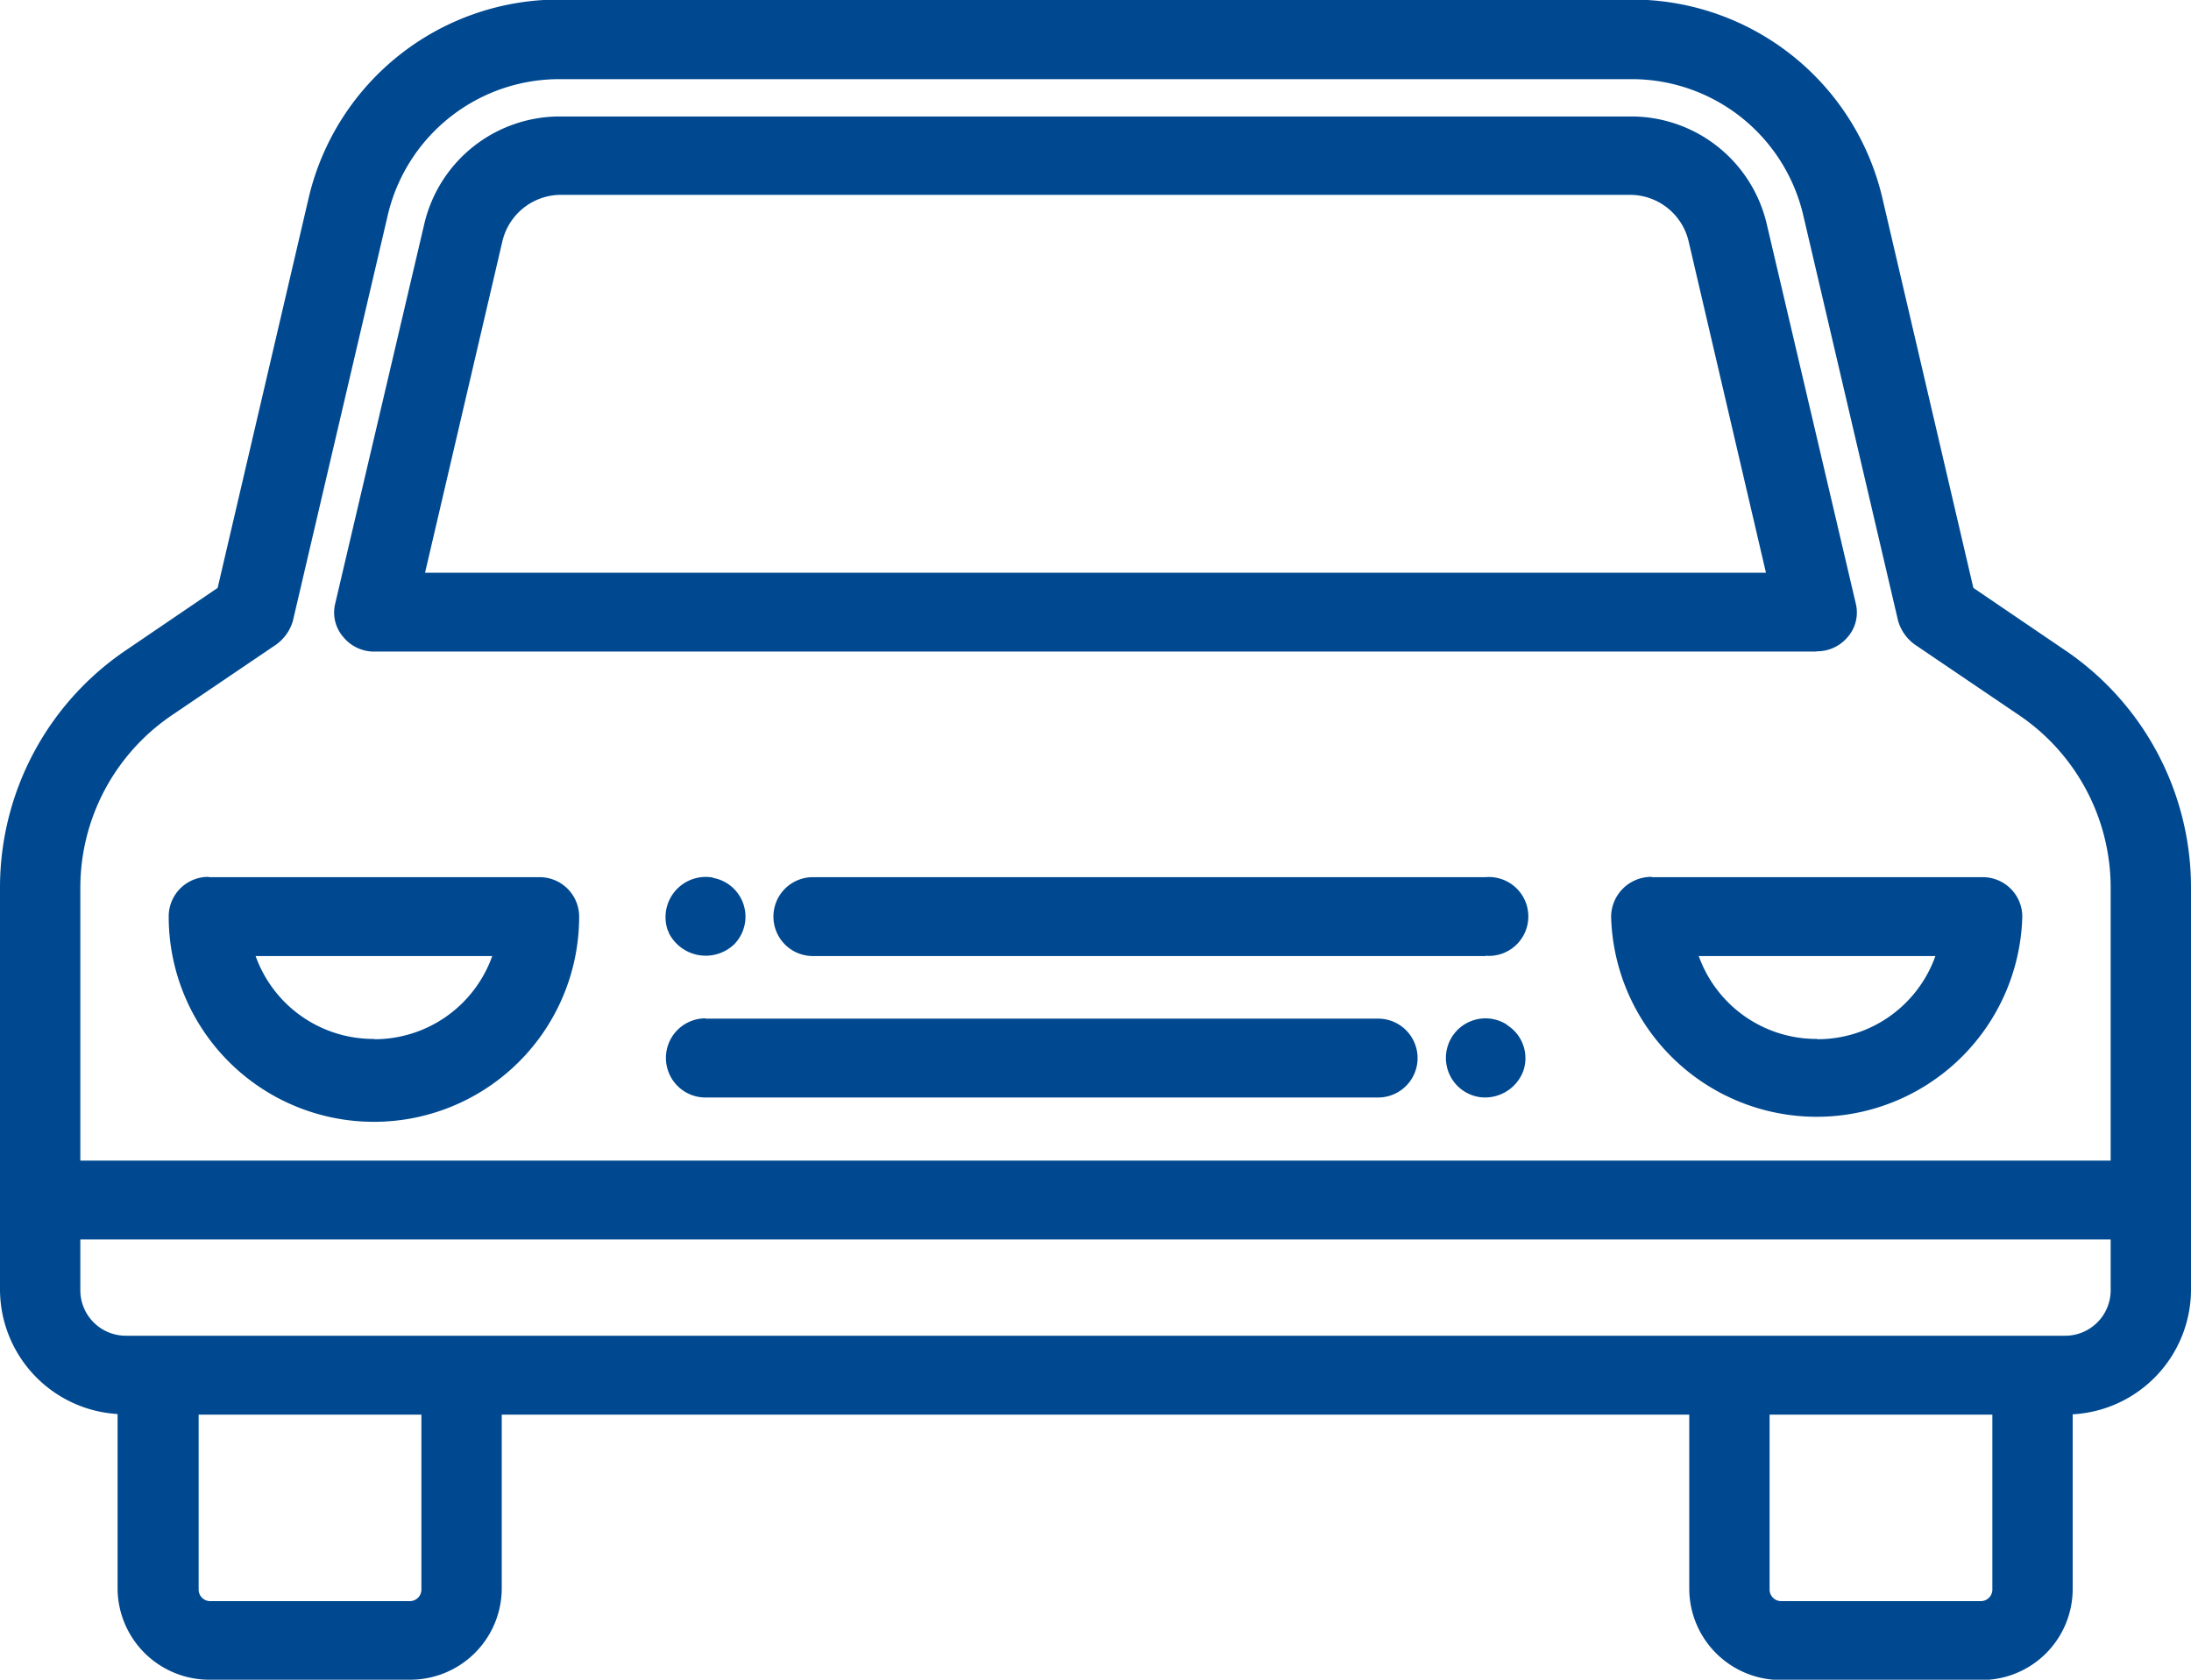
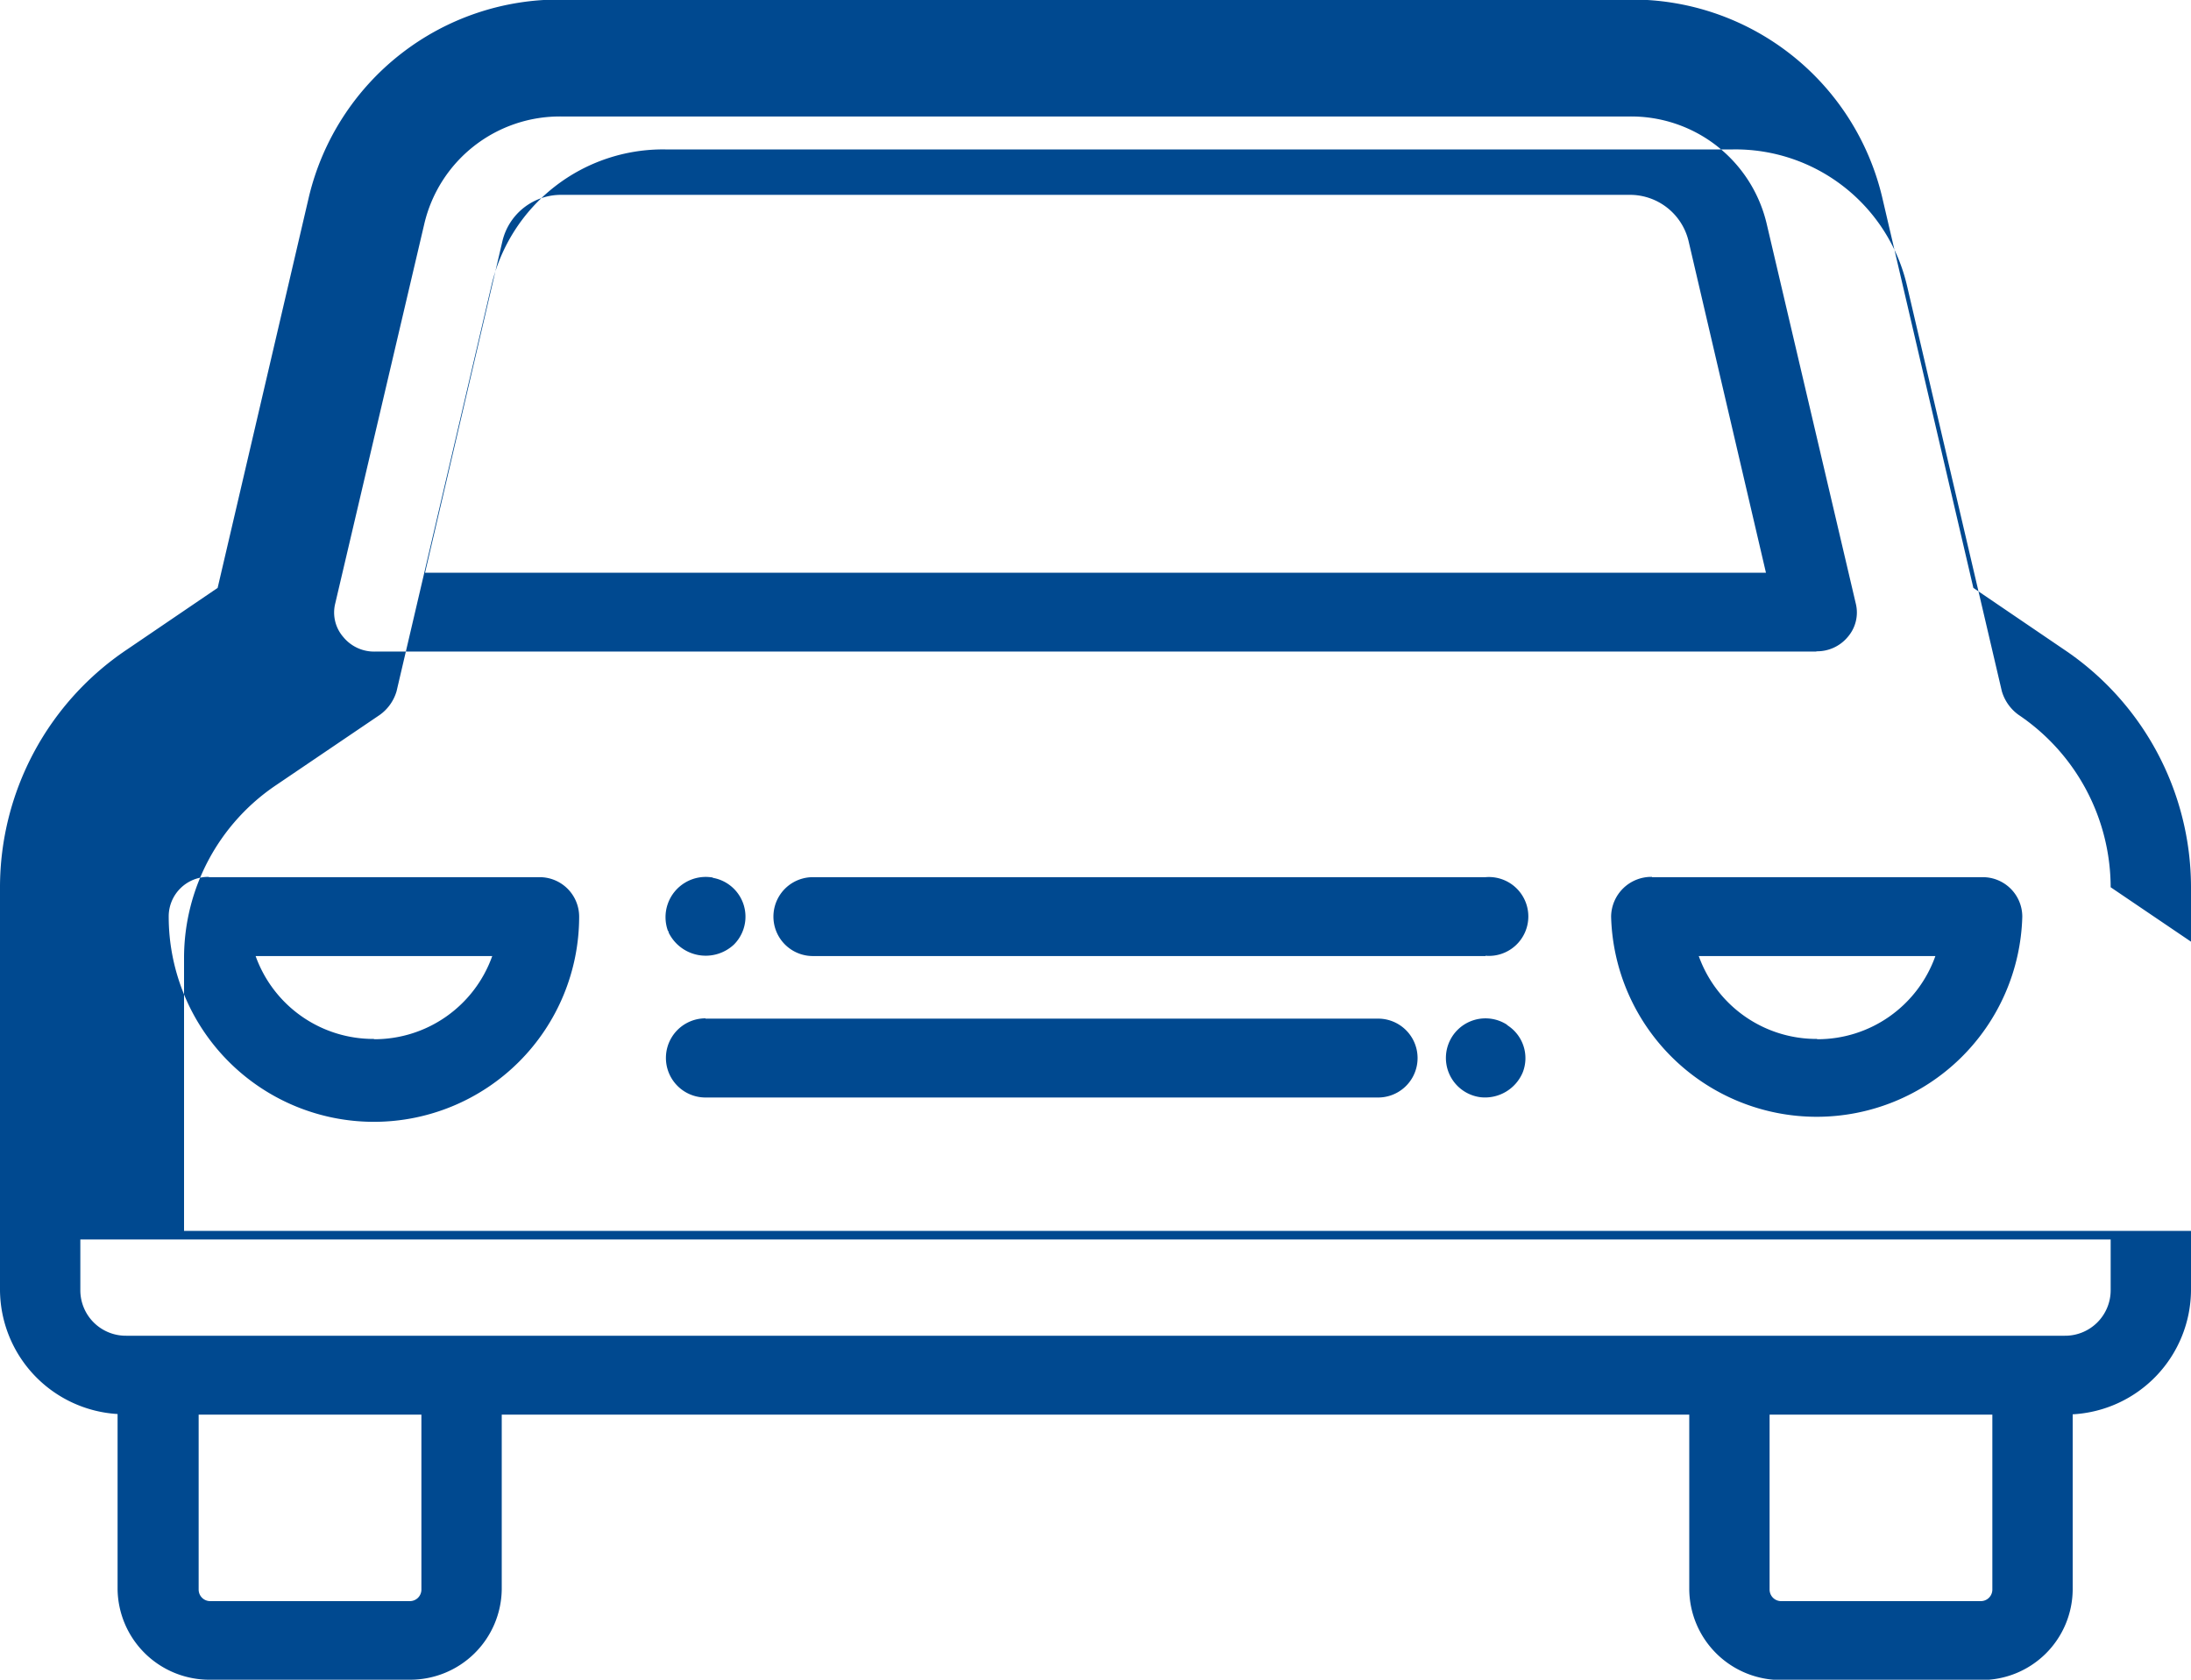
<svg xmlns="http://www.w3.org/2000/svg" width="30" height="23" viewBox="0 0 30 23">
  <defs>
    <style>
      .cls-1 {
        fill: #004990;
        fill-rule: evenodd;
      }
    </style>
  </defs>
-   <path id="icon-car.svg" class="cls-1" d="M1473.38,317.366v2.4a1.247,1.247,0,0,1-1.26,1.238h-2.73a1.253,1.253,0,0,1-1.26-1.238V317.37h-16.26v2.392a1.253,1.253,0,0,1-1.26,1.238h-2.73a1.256,1.256,0,0,1-1.27-1.238v-2.4a1.712,1.712,0,0,1-1.61-1.695v-5.526a3.923,3.923,0,0,1,1.74-3.248l1.24-.843,1.25-5.356a3.52,3.52,0,0,1,3.46-2.7h14.62a3.52,3.52,0,0,1,3.46,2.7l1.25,5.356,1.24,0.843a3.923,3.923,0,0,1,1.74,3.248v5.526A1.713,1.713,0,0,1,1473.38,317.366Zm-4.15,2.4a0.158,0.158,0,0,0,.16.158h2.73a0.158,0.158,0,0,0,.16-0.158V317.37h-3.05v2.392Zm-21.51,0a0.158,0.158,0,0,0,.16.158h2.73a0.158,0.158,0,0,0,.16-0.158V317.37h-3.05v2.392Zm26.18-9.617a2.853,2.853,0,0,0-1.26-2.36l-1.42-.962a0.608,0.608,0,0,1-.23-0.324l-1.3-5.559a2.412,2.412,0,0,0-2.38-1.86h-14.62a2.412,2.412,0,0,0-2.38,1.86l-1.3,5.559a0.608,0.608,0,0,1-.23.324l-1.42.962a2.853,2.853,0,0,0-1.26,2.36v3.743h27.8v-3.743Zm0,4.823h-27.8v0.7a0.623,0.623,0,0,0,.63.618h26.54a0.623,0.623,0,0,0,.63-0.618v-0.7Zm-26.04-4.961h4.52a0.541,0.541,0,0,1,.55.54,2.81,2.81,0,0,1-5.62,0A0.541,0.541,0,0,1,1447.86,310.007Zm2.26,2.219a1.712,1.712,0,0,0,1.62-1.139h-3.24A1.712,1.712,0,0,0,1450.12,312.226Zm4.54-.282h9.21a0.54,0.54,0,1,1,0,1.08h-9.21A0.54,0.54,0,1,1,1454.66,311.944Zm10.98,0.091a0.534,0.534,0,0,1,.21.645,0.56,0.56,0,0,1-.57.341A0.542,0.542,0,1,1,1465.64,312.035Zm0,0C1465.61,312.016,1465.67,312.055,1465.64,312.035Zm-0.3-.948h-9.21a0.54,0.54,0,1,1,0-1.08h9.21A0.54,0.54,0,1,1,1465.34,311.087Zm2.28-1.08h4.52a0.541,0.541,0,0,1,.55.54,2.816,2.816,0,0,1-5.63,0A0.55,0.55,0,0,1,1467.62,310.007Zm2.26,2.219a1.712,1.712,0,0,0,1.62-1.139h-3.24A1.712,1.712,0,0,0,1469.88,312.226Zm-15.12-2.21a0.54,0.54,0,0,1,.29.913,0.565,0.565,0,0,1-.9-0.175A0.551,0.551,0,0,1,1454.76,310.016Zm-0.61.738C1454.17,310.786,1454.14,310.721,1454.15,310.754Zm15.72-3.836h-19.74a0.545,0.545,0,0,1-.43-0.2,0.511,0.511,0,0,1-.11-0.458l1.22-5.2a1.906,1.906,0,0,1,1.88-1.469h14.62a1.906,1.906,0,0,1,1.88,1.469l1.22,5.2a0.511,0.511,0,0,1-.11.458A0.545,0.545,0,0,1,1469.87,306.918Zm-1.75-5.623a0.825,0.825,0,0,0-.81-0.631h-14.62a0.825,0.825,0,0,0-.81.631l-1.06,4.543h18.36Z" transform="translate(-1445 -298)" />
+   <path id="icon-car.svg" class="cls-1" d="M1473.38,317.366v2.4a1.247,1.247,0,0,1-1.26,1.238h-2.73a1.253,1.253,0,0,1-1.26-1.238V317.37h-16.26v2.392a1.253,1.253,0,0,1-1.26,1.238h-2.73a1.256,1.256,0,0,1-1.27-1.238v-2.4a1.712,1.712,0,0,1-1.61-1.695v-5.526a3.923,3.923,0,0,1,1.74-3.248l1.24-.843,1.25-5.356a3.52,3.52,0,0,1,3.46-2.7h14.62a3.52,3.52,0,0,1,3.46,2.7l1.25,5.356,1.24,0.843a3.923,3.923,0,0,1,1.74,3.248v5.526A1.713,1.713,0,0,1,1473.38,317.366Zm-4.15,2.4a0.158,0.158,0,0,0,.16.158h2.73a0.158,0.158,0,0,0,.16-0.158V317.37h-3.05v2.392Zm-21.51,0a0.158,0.158,0,0,0,.16.158h2.73a0.158,0.158,0,0,0,.16-0.158V317.37h-3.05v2.392Zm26.18-9.617a2.853,2.853,0,0,0-1.26-2.36a0.608,0.608,0,0,1-.23-0.324l-1.3-5.559a2.412,2.412,0,0,0-2.38-1.86h-14.62a2.412,2.412,0,0,0-2.38,1.86l-1.3,5.559a0.608,0.608,0,0,1-.23.324l-1.42.962a2.853,2.853,0,0,0-1.26,2.36v3.743h27.8v-3.743Zm0,4.823h-27.8v0.7a0.623,0.623,0,0,0,.63.618h26.54a0.623,0.623,0,0,0,.63-0.618v-0.7Zm-26.04-4.961h4.52a0.541,0.541,0,0,1,.55.54,2.81,2.81,0,0,1-5.62,0A0.541,0.541,0,0,1,1447.86,310.007Zm2.26,2.219a1.712,1.712,0,0,0,1.62-1.139h-3.24A1.712,1.712,0,0,0,1450.12,312.226Zm4.54-.282h9.21a0.54,0.54,0,1,1,0,1.08h-9.21A0.54,0.54,0,1,1,1454.66,311.944Zm10.98,0.091a0.534,0.534,0,0,1,.21.645,0.56,0.56,0,0,1-.57.341A0.542,0.542,0,1,1,1465.64,312.035Zm0,0C1465.61,312.016,1465.67,312.055,1465.64,312.035Zm-0.3-.948h-9.21a0.54,0.54,0,1,1,0-1.08h9.21A0.54,0.54,0,1,1,1465.34,311.087Zm2.28-1.08h4.52a0.541,0.541,0,0,1,.55.54,2.816,2.816,0,0,1-5.63,0A0.55,0.55,0,0,1,1467.62,310.007Zm2.26,2.219a1.712,1.712,0,0,0,1.62-1.139h-3.24A1.712,1.712,0,0,0,1469.88,312.226Zm-15.12-2.21a0.54,0.54,0,0,1,.29.913,0.565,0.565,0,0,1-.9-0.175A0.551,0.551,0,0,1,1454.76,310.016Zm-0.61.738C1454.17,310.786,1454.14,310.721,1454.15,310.754Zm15.72-3.836h-19.74a0.545,0.545,0,0,1-.43-0.2,0.511,0.511,0,0,1-.11-0.458l1.22-5.2a1.906,1.906,0,0,1,1.88-1.469h14.62a1.906,1.906,0,0,1,1.88,1.469l1.22,5.2a0.511,0.511,0,0,1-.11.458A0.545,0.545,0,0,1,1469.87,306.918Zm-1.75-5.623a0.825,0.825,0,0,0-.81-0.631h-14.62a0.825,0.825,0,0,0-.81.631l-1.06,4.543h18.36Z" transform="translate(-1445 -298)" />
</svg>